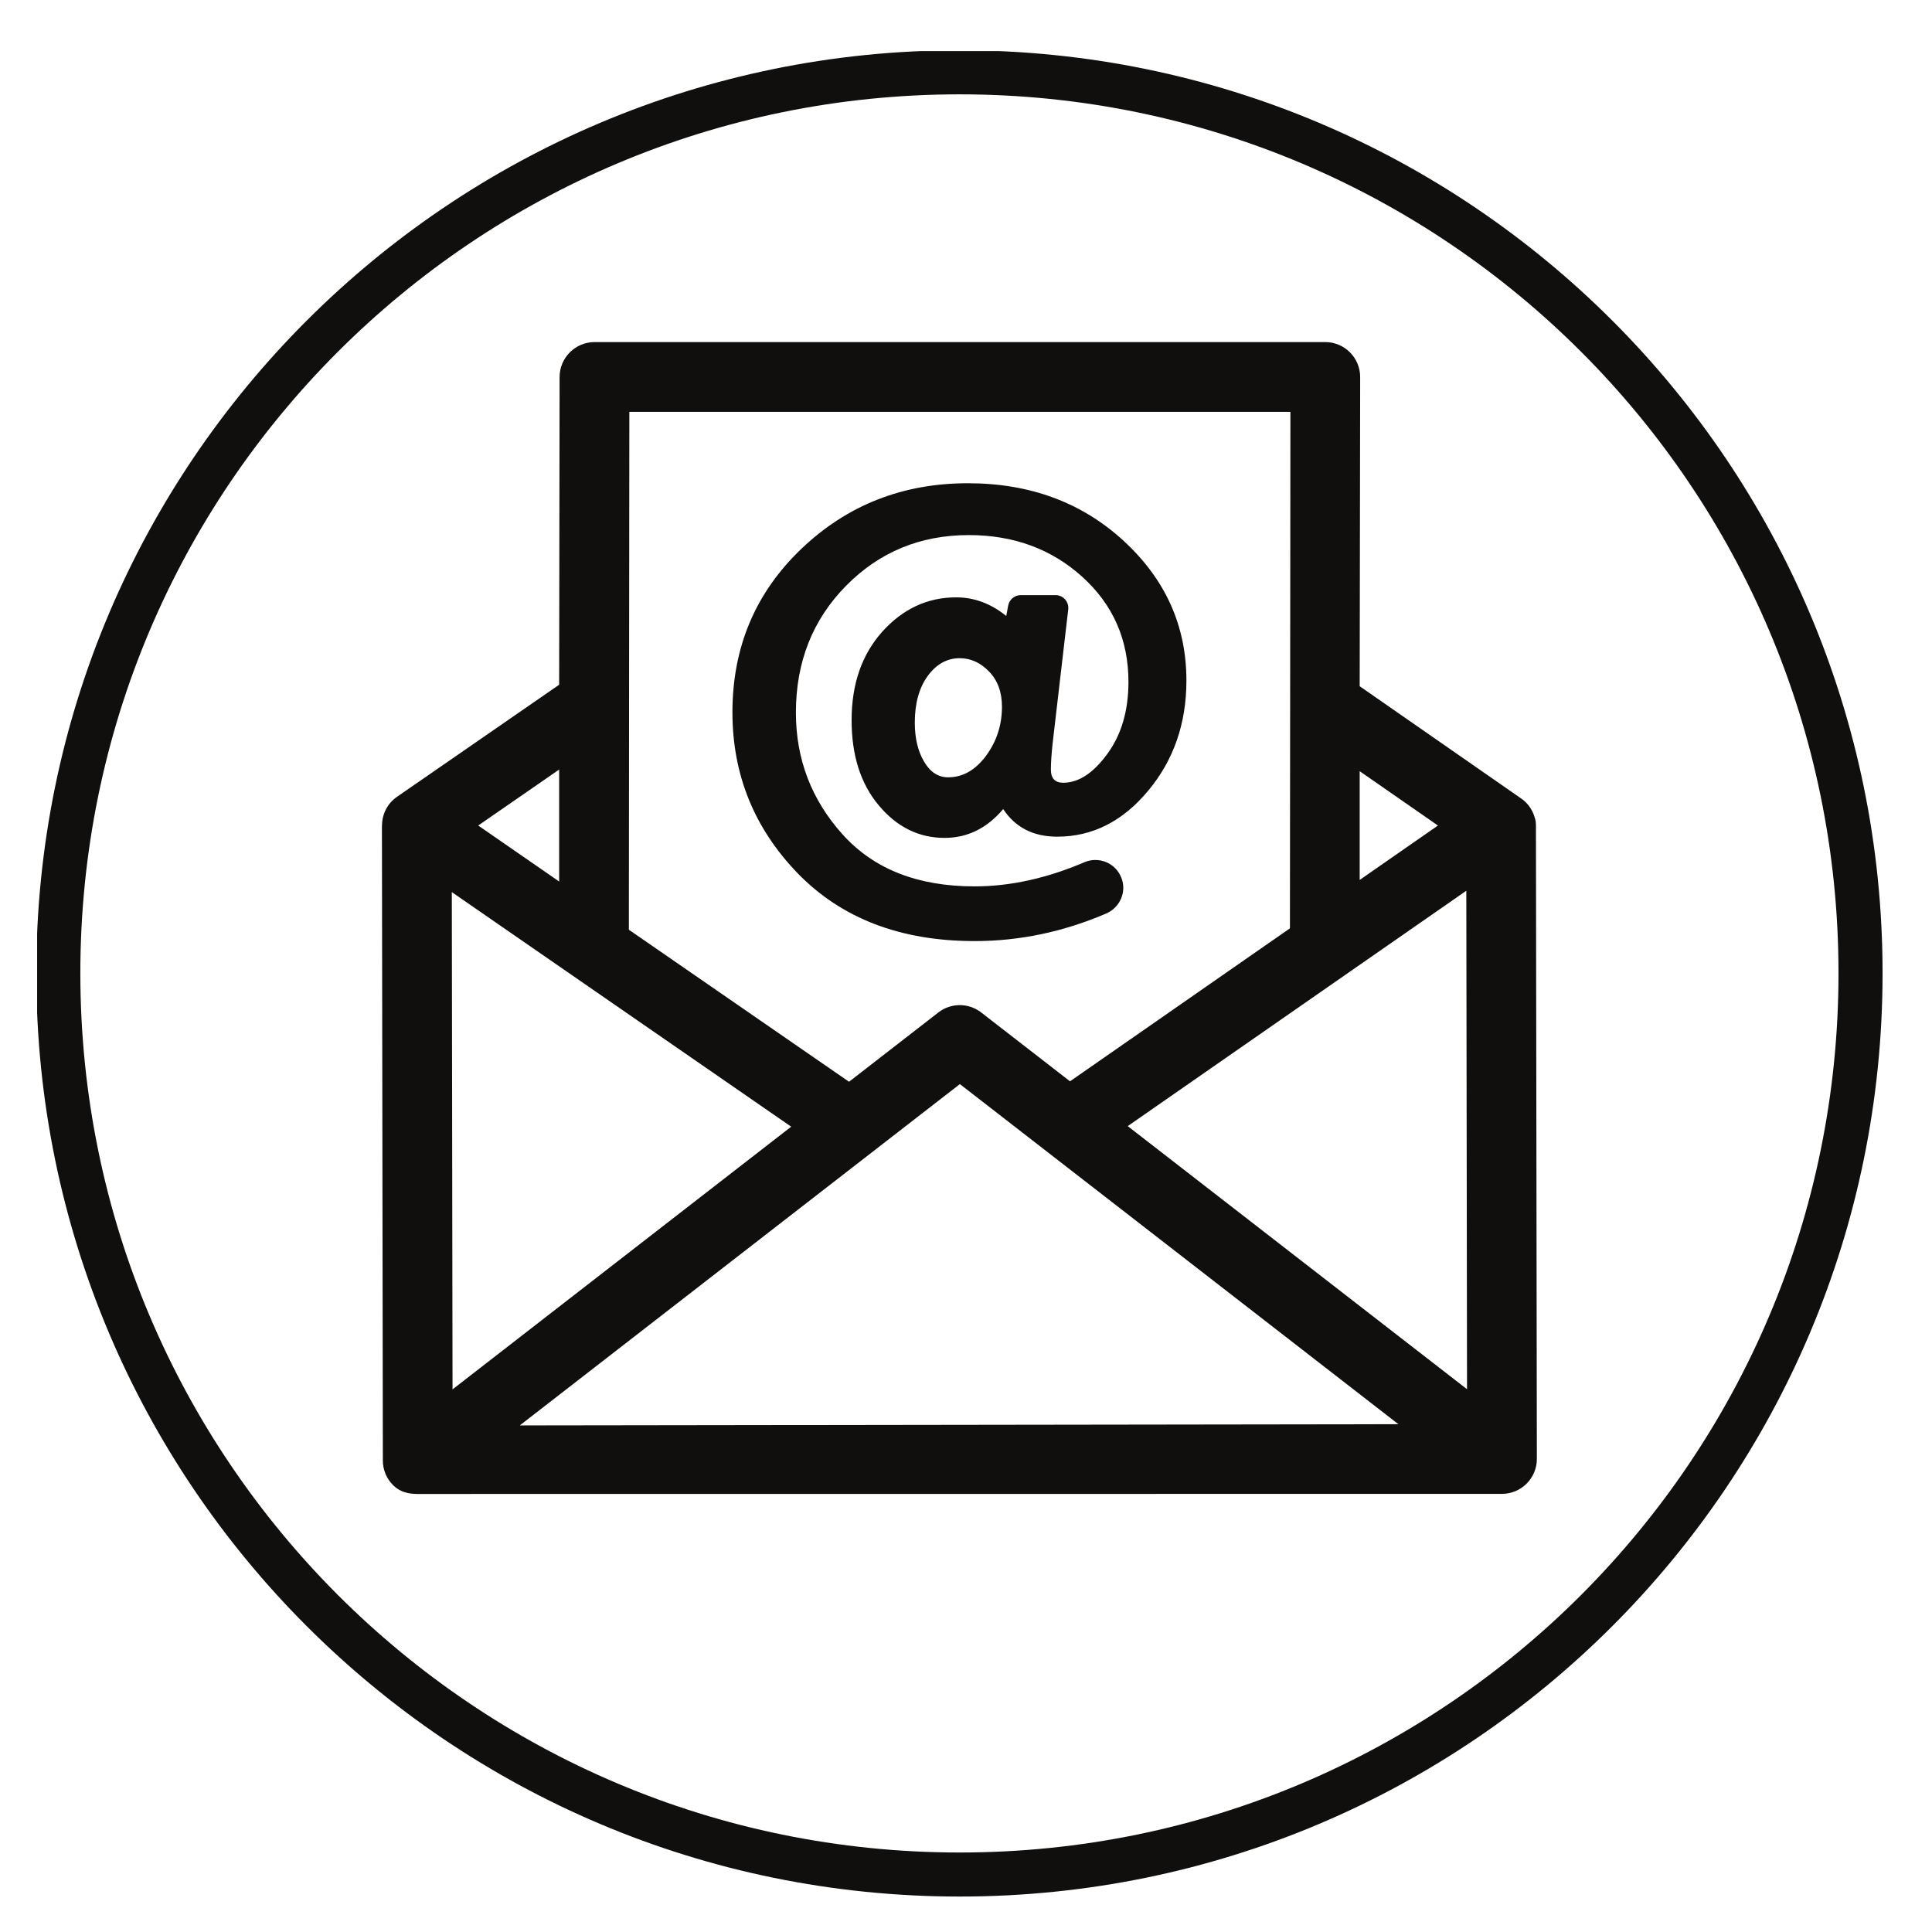
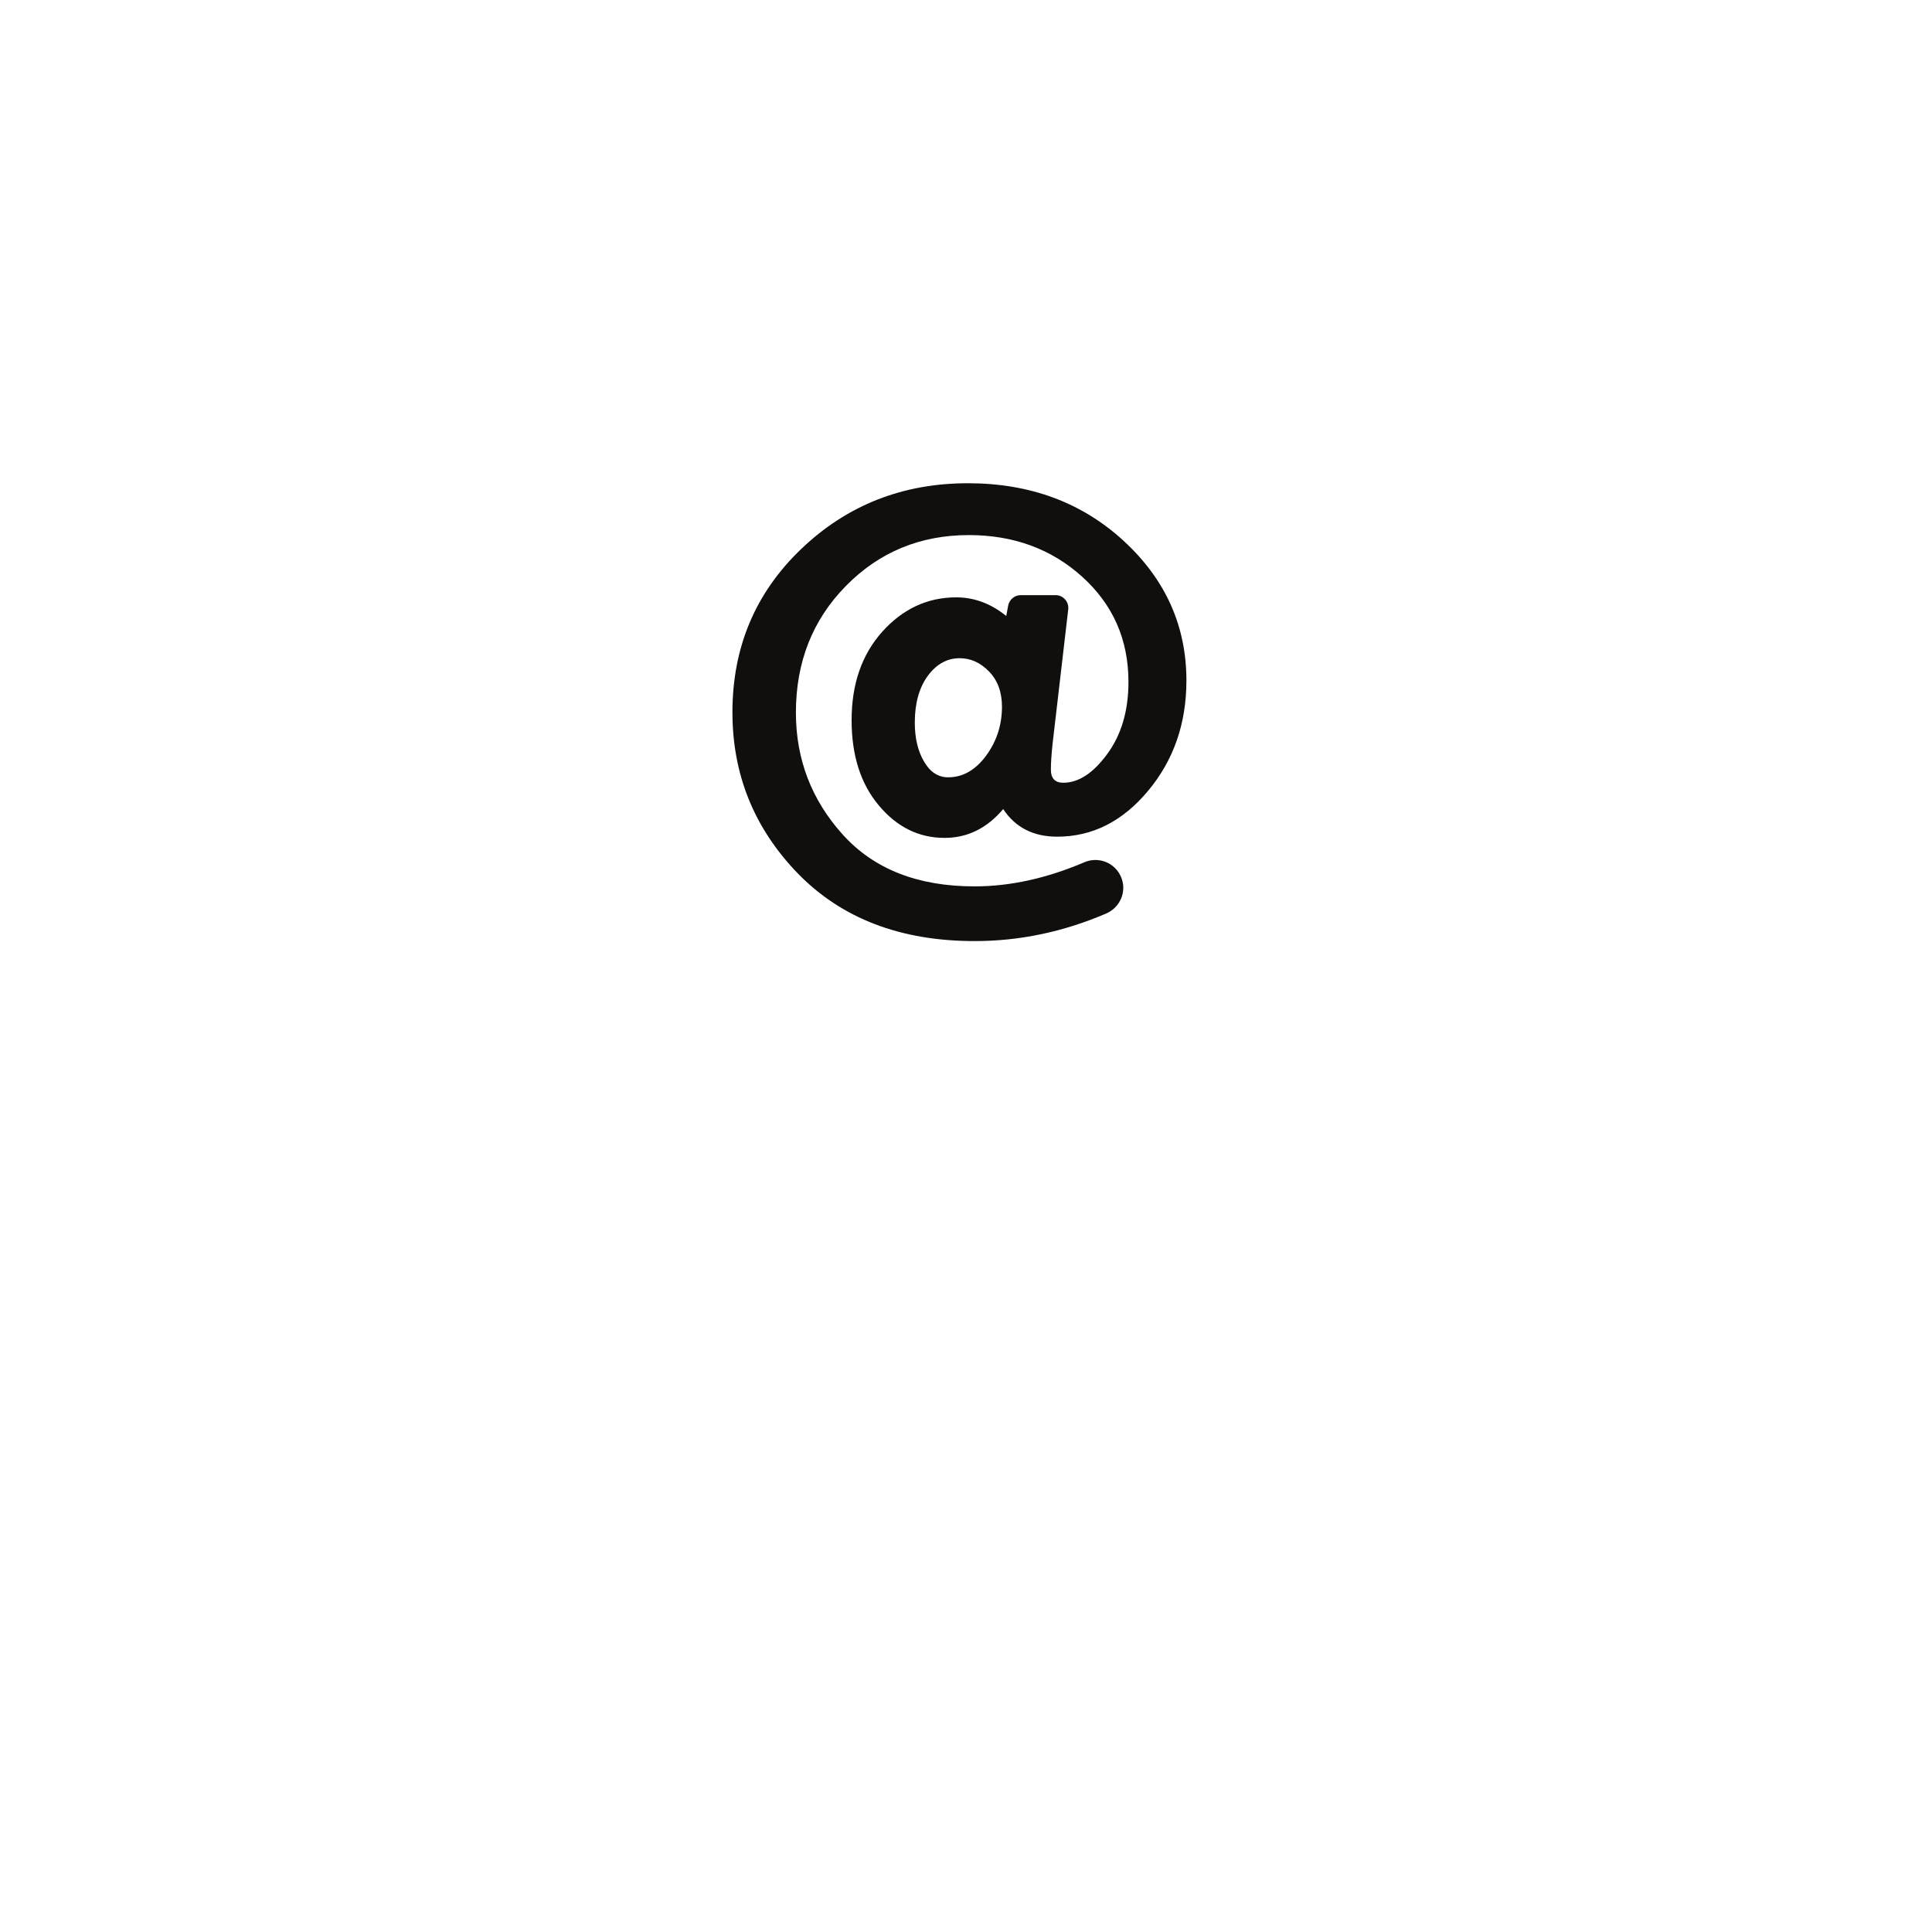
<svg xmlns="http://www.w3.org/2000/svg" width="250" zoomAndPan="magnify" viewBox="0 0 187.5 187.5" height="250" preserveAspectRatio="xMidYMid meet" version="1.0">
  <defs>
    <clipPath id="f6c5a157f5">
      <path d="M 3.602 4.961 L 182.852 4.961 L 182.852 184.211 L 3.602 184.211 Z M 3.602 4.961 " clip-rule="nonzero" />
    </clipPath>
  </defs>
  <path fill="#100f0d" d="M 95.691 73.355 C 94.66 74.738 93.441 75.438 92.016 75.438 C 91.047 75.438 90.27 74.926 89.676 73.91 C 89.078 72.891 88.781 71.633 88.781 70.121 C 88.781 68.254 89.203 66.75 90.035 65.602 C 90.871 64.461 91.902 63.879 93.137 63.879 C 94.203 63.879 95.156 64.309 95.988 65.172 C 96.824 66.031 97.242 67.172 97.242 68.605 C 97.234 70.387 96.715 71.965 95.691 73.355 Z M 109.051 52.492 C 105 48.766 99.961 46.898 93.938 46.898 C 87.613 46.898 82.219 49.016 77.77 53.266 C 73.316 57.523 71.082 62.805 71.082 69.133 C 71.082 75.195 73.207 80.41 77.438 84.777 C 81.699 89.145 87.41 91.332 94.59 91.332 C 98.93 91.332 103.18 90.445 107.348 88.66 C 108.711 88.078 109.375 86.516 108.816 85.156 C 108.246 83.738 106.629 83.082 105.23 83.684 C 101.602 85.234 98.051 86.023 94.582 86.023 C 89.066 86.023 84.801 84.348 81.77 80.977 C 78.758 77.625 77.242 73.688 77.242 69.16 C 77.242 64.246 78.863 60.148 82.102 56.859 C 85.328 53.578 89.309 51.93 94.023 51.93 C 98.363 51.93 102.039 53.273 105.027 55.973 C 108.02 58.68 109.516 62.078 109.516 66.176 C 109.516 68.98 108.828 71.312 107.457 73.176 C 106.094 75.043 104.668 75.965 103.188 75.965 C 102.391 75.965 101.988 75.543 101.988 74.684 C 101.988 73.984 102.051 73.168 102.148 72.219 L 103.672 59.137 C 103.754 58.402 103.18 57.758 102.445 57.758 L 99.062 57.758 C 98.465 57.758 97.953 58.188 97.844 58.77 L 97.656 59.781 C 96.176 58.582 94.555 57.973 92.797 57.973 C 90.008 57.973 87.613 59.094 85.625 61.305 C 83.633 63.531 82.648 66.398 82.648 69.895 C 82.648 73.312 83.527 76.074 85.293 78.172 C 87.059 80.277 89.184 81.316 91.668 81.316 C 93.891 81.316 95.781 80.387 97.359 78.52 C 98.543 80.312 100.293 81.199 102.605 81.199 C 106.004 81.199 108.945 79.723 111.418 76.754 C 113.891 73.797 115.141 70.227 115.141 66.051 C 115.141 60.75 113.113 56.23 109.051 52.492 " fill-opacity="1" fill-rule="nonzero" />
-   <path fill="#100f0d" d="M 76.785 109.344 L 43.918 134.84 L 43.848 86.578 Z M 135.715 138.219 L 50.445 138.336 L 93.156 105.211 Z M 91.074 98.254 L 82.398 104.984 L 61.031 90.23 L 61.078 39.969 L 125.234 39.969 L 125.188 90.094 L 103.844 104.941 L 95.227 98.262 C 95.207 98.242 95.191 98.227 95.184 98.227 C 93.961 97.312 92.277 97.32 91.074 98.254 Z M 142.375 134.824 L 109.445 109.289 L 142.305 86.445 Z M 131.957 85.398 L 131.957 74.844 L 139.551 80.117 Z M 46.41 80.117 L 54.266 74.684 L 54.266 85.551 Z M 149.062 80.062 C 149.062 79.855 149.027 79.551 148.938 79.328 C 148.723 78.574 148.258 77.918 147.609 77.48 L 131.957 66.598 L 132.004 36.59 C 132.004 34.723 130.488 33.199 128.613 33.199 L 57.699 33.199 C 55.832 33.199 54.309 34.723 54.309 36.59 L 54.266 66.453 L 38.531 77.328 C 37.641 77.945 37.094 78.949 37.078 80.043 C 37.078 80.062 37.066 80.09 37.066 80.125 L 37.156 141.742 C 37.156 142.648 37.508 143.492 38.152 144.137 C 38.789 144.773 39.586 144.988 40.504 144.988 L 145.773 144.98 C 147.637 144.973 149.152 143.457 149.152 141.59 L 149.062 80.062 " fill-opacity="1" fill-rule="nonzero" />
  <g clip-path="url(#f6c5a157f5)">
-     <path fill="#100f0d" d="M 93.137 179.785 C 45.996 179.785 7.797 141.582 7.797 94.441 C 7.797 47.355 45.996 9.156 93.137 9.156 C 140.25 9.156 178.426 47.355 178.426 94.441 C 178.426 141.582 140.25 179.785 93.137 179.785 Z M 93.137 4.879 C 43.633 4.879 3.52 44.988 3.52 94.441 C 3.52 143.949 43.633 184.059 93.137 184.059 C 142.617 184.059 182.703 143.949 182.703 94.441 C 182.703 44.988 142.617 4.879 93.137 4.879 " fill-opacity="1" fill-rule="nonzero" />
-   </g>
+     </g>
</svg>